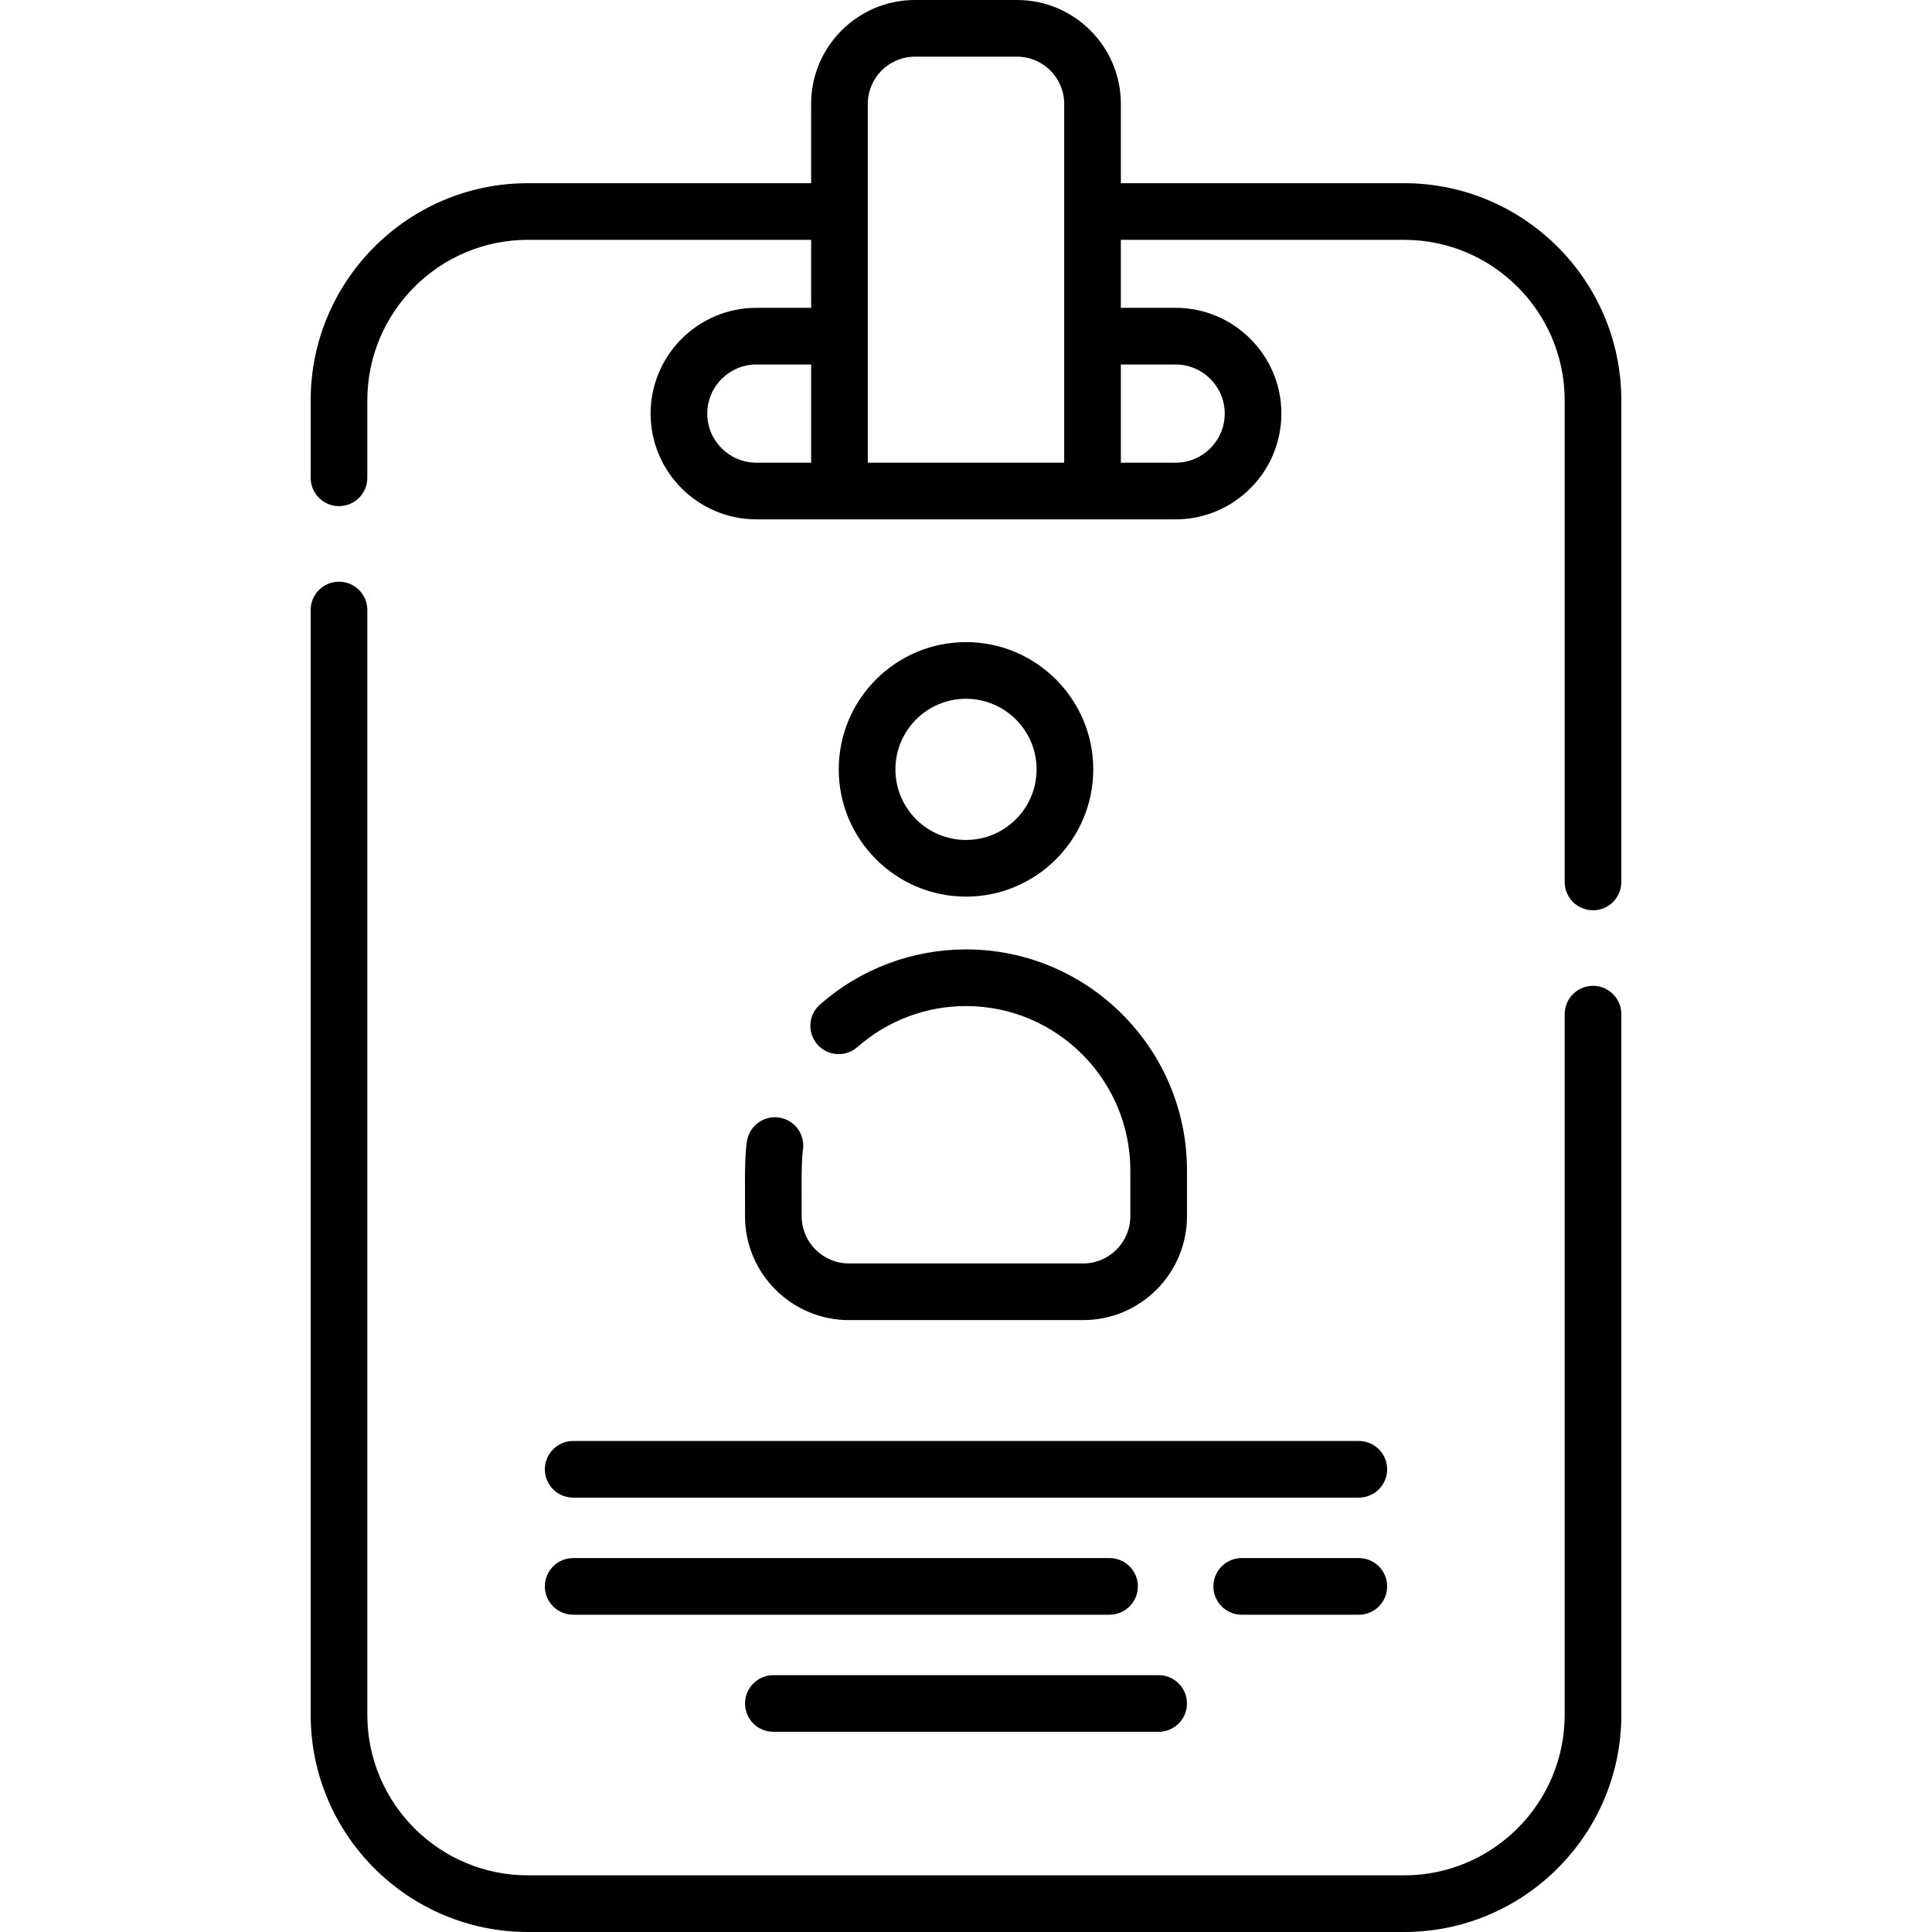
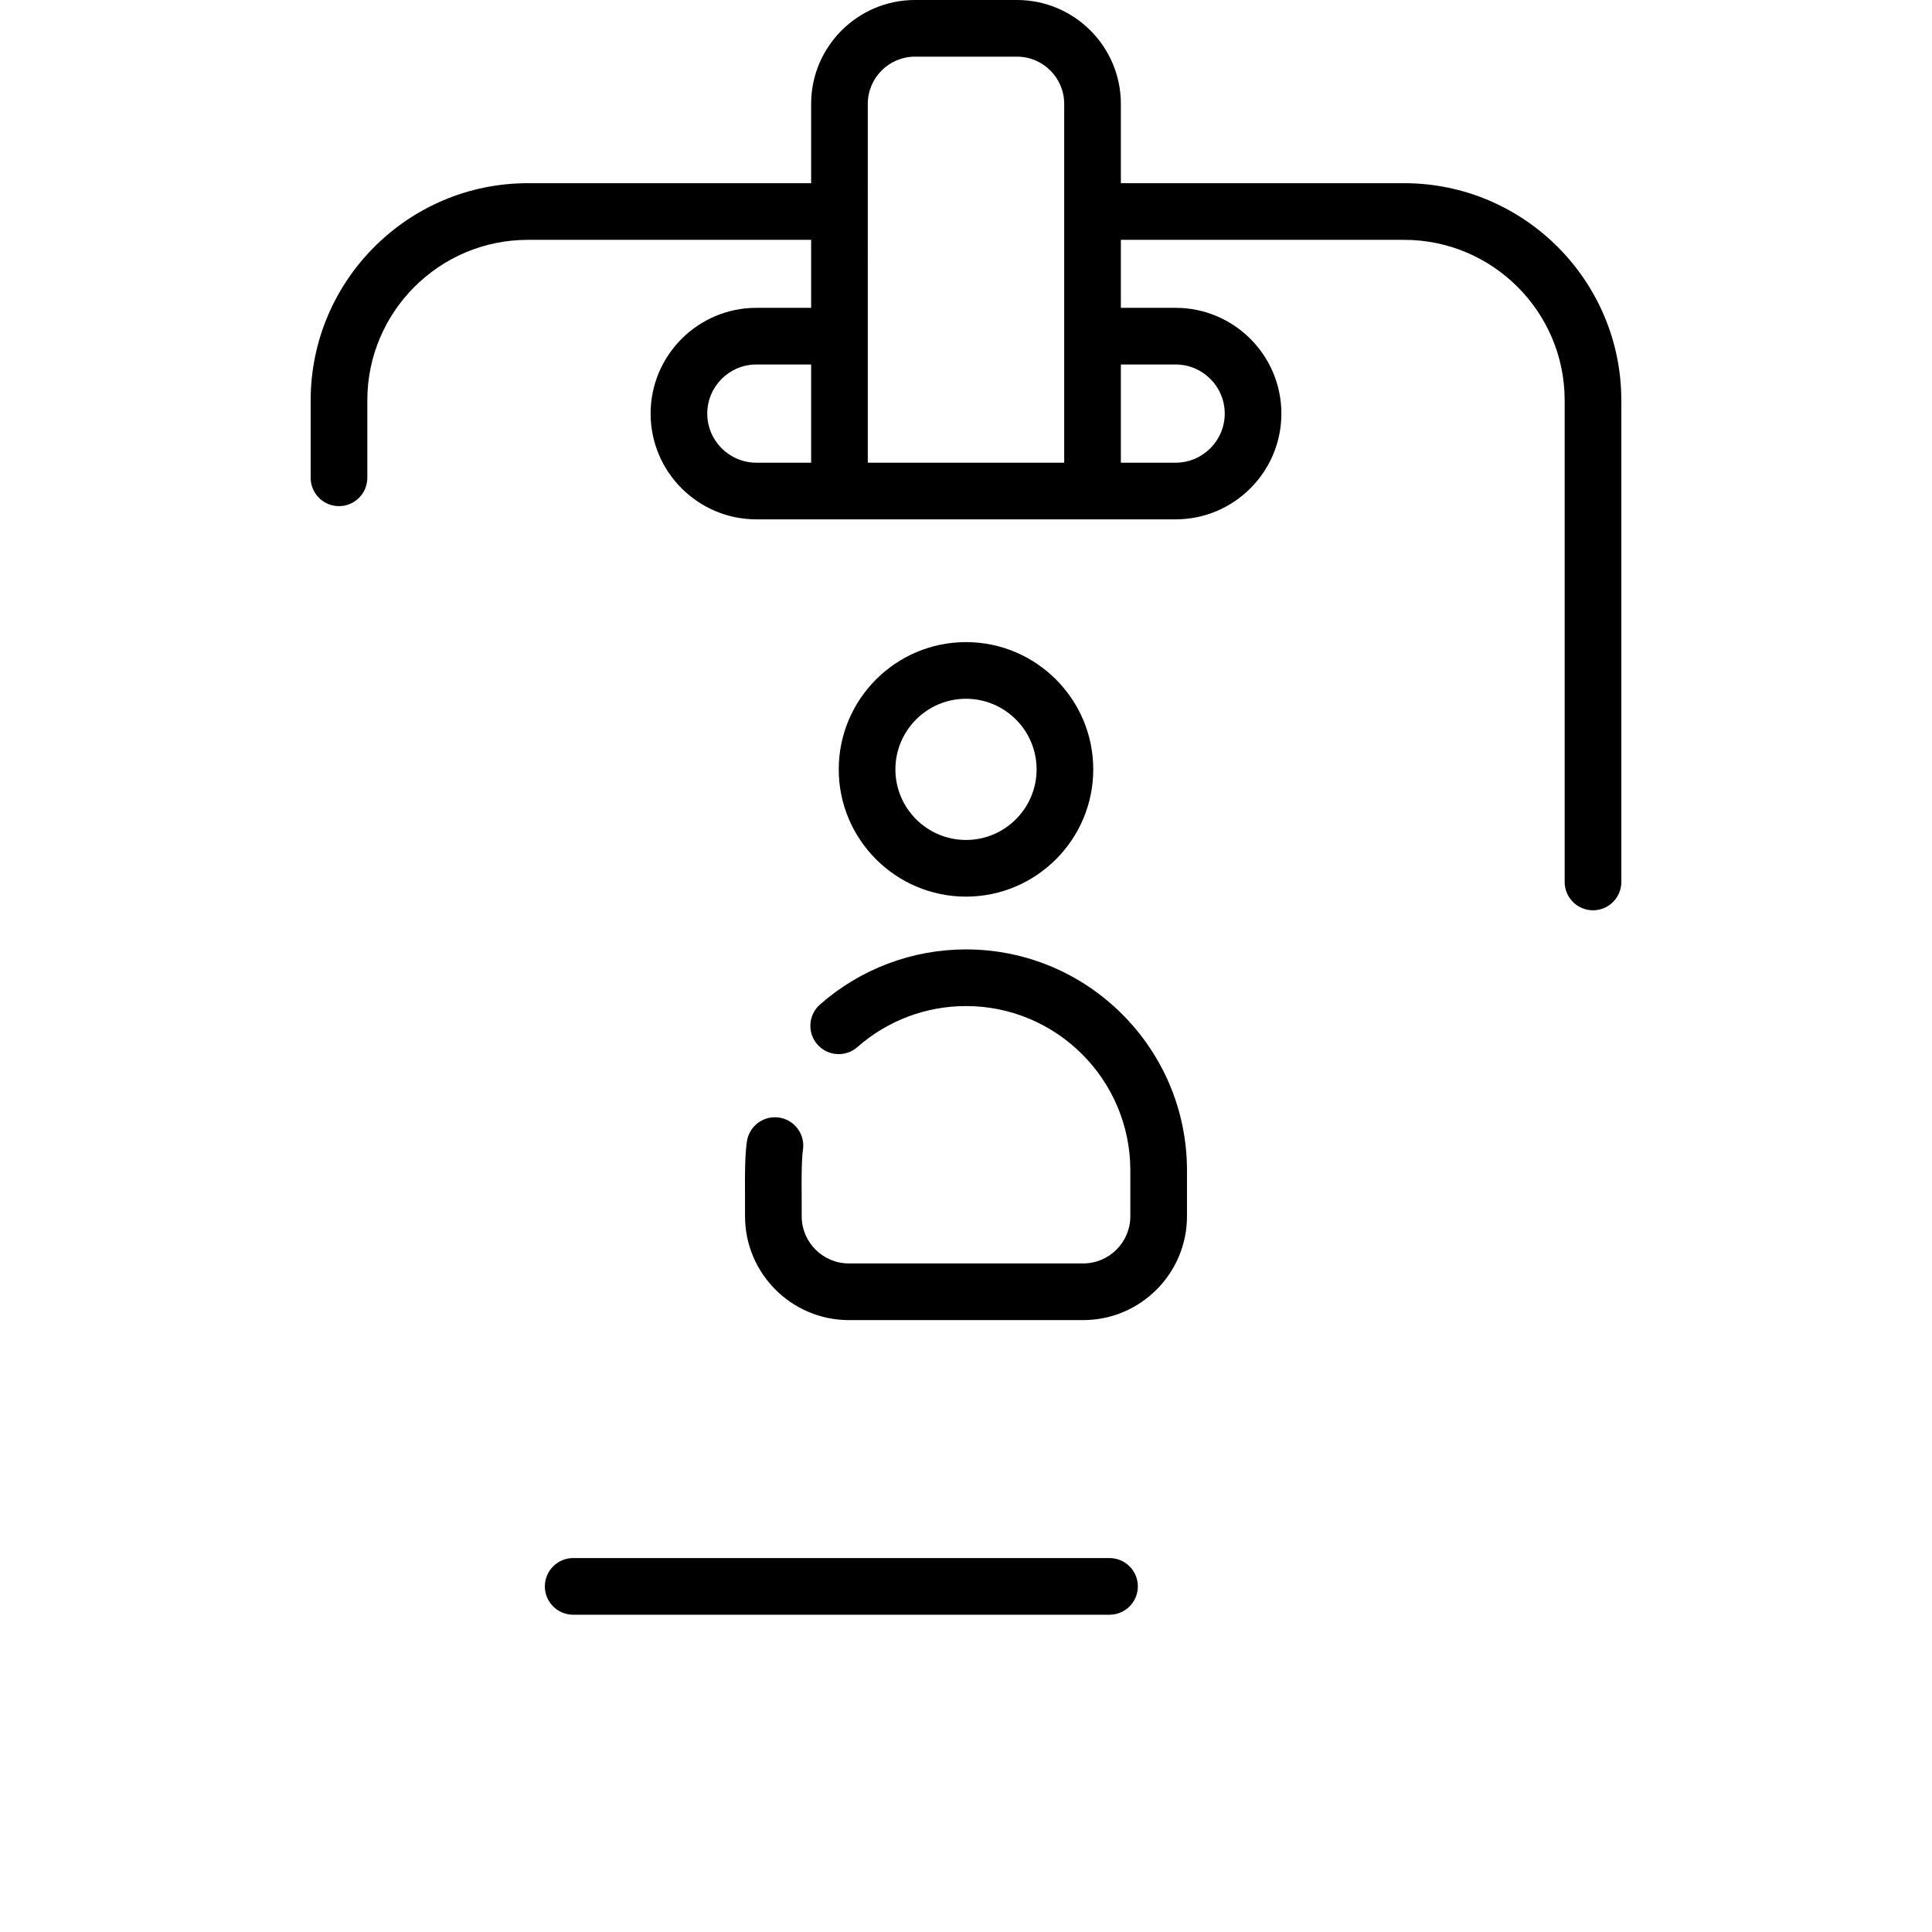
<svg xmlns="http://www.w3.org/2000/svg" id="icon_11625201958465" height="50" viewBox="0 0 511.5 511.5" width="50" data-filename="icon-badge.svg">
  <g>
-     <path d="m421.75 261c-4.142 0-7.5 3.357-7.5 7.5v185.5c0 23.435-19.065 42.5-42.5 42.5h-232c-23.435 0-42.5-19.065-42.5-42.5v-292.5c0-4.143-3.358-7.5-7.5-7.5s-7.5 3.357-7.5 7.5v292.5c0 31.706 25.794 57.5 57.5 57.5h232c31.706 0 57.5-25.794 57.5-57.5v-185.5c0-4.143-3.358-7.5-7.5-7.5z" />
    <path d="m371.75 48.5h-75v-21c0-15.163-12.336-27.5-27.5-27.5h-27c-15.164 0-27.5 12.337-27.5 27.5v21h-75c-31.706 0-57.5 25.794-57.5 57.5v20.5c0 4.143 3.358 7.5 7.5 7.5s7.5-3.357 7.5-7.5v-20.5c0-23.435 19.065-42.5 42.5-42.5h75v18h-14.5c-15.439 0-28 12.561-28 28s12.561 28 28 28h111c15.439 0 28-12.561 28-28s-12.561-28-28-28h-14.5v-18h75c23.435 0 42.5 19.065 42.5 42.5v127.5c0 4.143 3.358 7.5 7.5 7.5s7.5-3.357 7.5-7.5v-127.5c0-31.706-25.794-57.5-57.5-57.5zm-142-21c0-6.893 5.607-12.5 12.5-12.5h27c6.893 0 12.5 5.607 12.5 12.5v95h-52zm-42.5 82c0-7.168 5.832-13 13-13h14.5v26h-14.5c-7.168 0-13-5.832-13-13zm124-13c7.168 0 13 5.832 13 13s-5.832 13-13 13h-14.5v-26z" />
    <path d="m289.441 203.691c0-18.577-15.114-33.691-33.691-33.691s-33.691 15.114-33.691 33.691 15.114 33.691 33.691 33.691 33.691-15.113 33.691-33.691zm-52.382 0c0-10.307 8.385-18.691 18.691-18.691s18.691 8.385 18.691 18.691-8.385 18.691-18.691 18.691-18.691-8.384-18.691-18.691z" />
    <path d="m212.604 304.253c.528-4.107-2.374-7.866-6.482-8.395-4.11-.535-7.867 2.373-8.396 6.482-.748 4.833-.412 14.669-.48 19.659 0 15.163 12.336 27.5 27.5 27.5h62.009c15.164 0 27.5-12.337 27.5-27.5v-12.138c0-32.26-26.245-58.505-58.504-58.505-14.252 0-27.985 5.185-38.668 14.6-3.107 2.739-3.406 7.479-.668 10.586 2.739 3.106 7.477 3.406 10.586.668 7.941-6.999 18.152-10.854 28.75-10.854 23.988 0 43.504 19.517 43.504 43.505v12.139c0 6.893-5.607 12.5-12.5 12.5h-62.009c-6.893 0-12.5-5.607-12.5-12.5.073-4.009-.245-13.91.358-17.747z" />
-     <path d="m144.25 389c0 4.143 3.358 7.5 7.5 7.5h208c4.142 0 7.5-3.357 7.5-7.5s-3.358-7.5-7.5-7.5h-208c-4.142 0-7.5 3.357-7.5 7.5z" />
-     <path d="m359.75 412.5h-31c-4.142 0-7.5 3.357-7.5 7.5s3.358 7.5 7.5 7.5h31c4.142 0 7.5-3.357 7.5-7.5s-3.358-7.5-7.5-7.5z" />
    <path d="m151.75 427.5h142c4.142 0 7.5-3.357 7.5-7.5s-3.358-7.5-7.5-7.5h-142c-4.142 0-7.5 3.357-7.5 7.5s3.358 7.5 7.5 7.5z" />
-     <path d="m204.75 443.5c-4.142 0-7.5 3.357-7.5 7.5s3.358 7.5 7.5 7.5h102c4.142 0 7.5-3.357 7.5-7.5s-3.358-7.5-7.5-7.5z" />
  </g>
</svg>